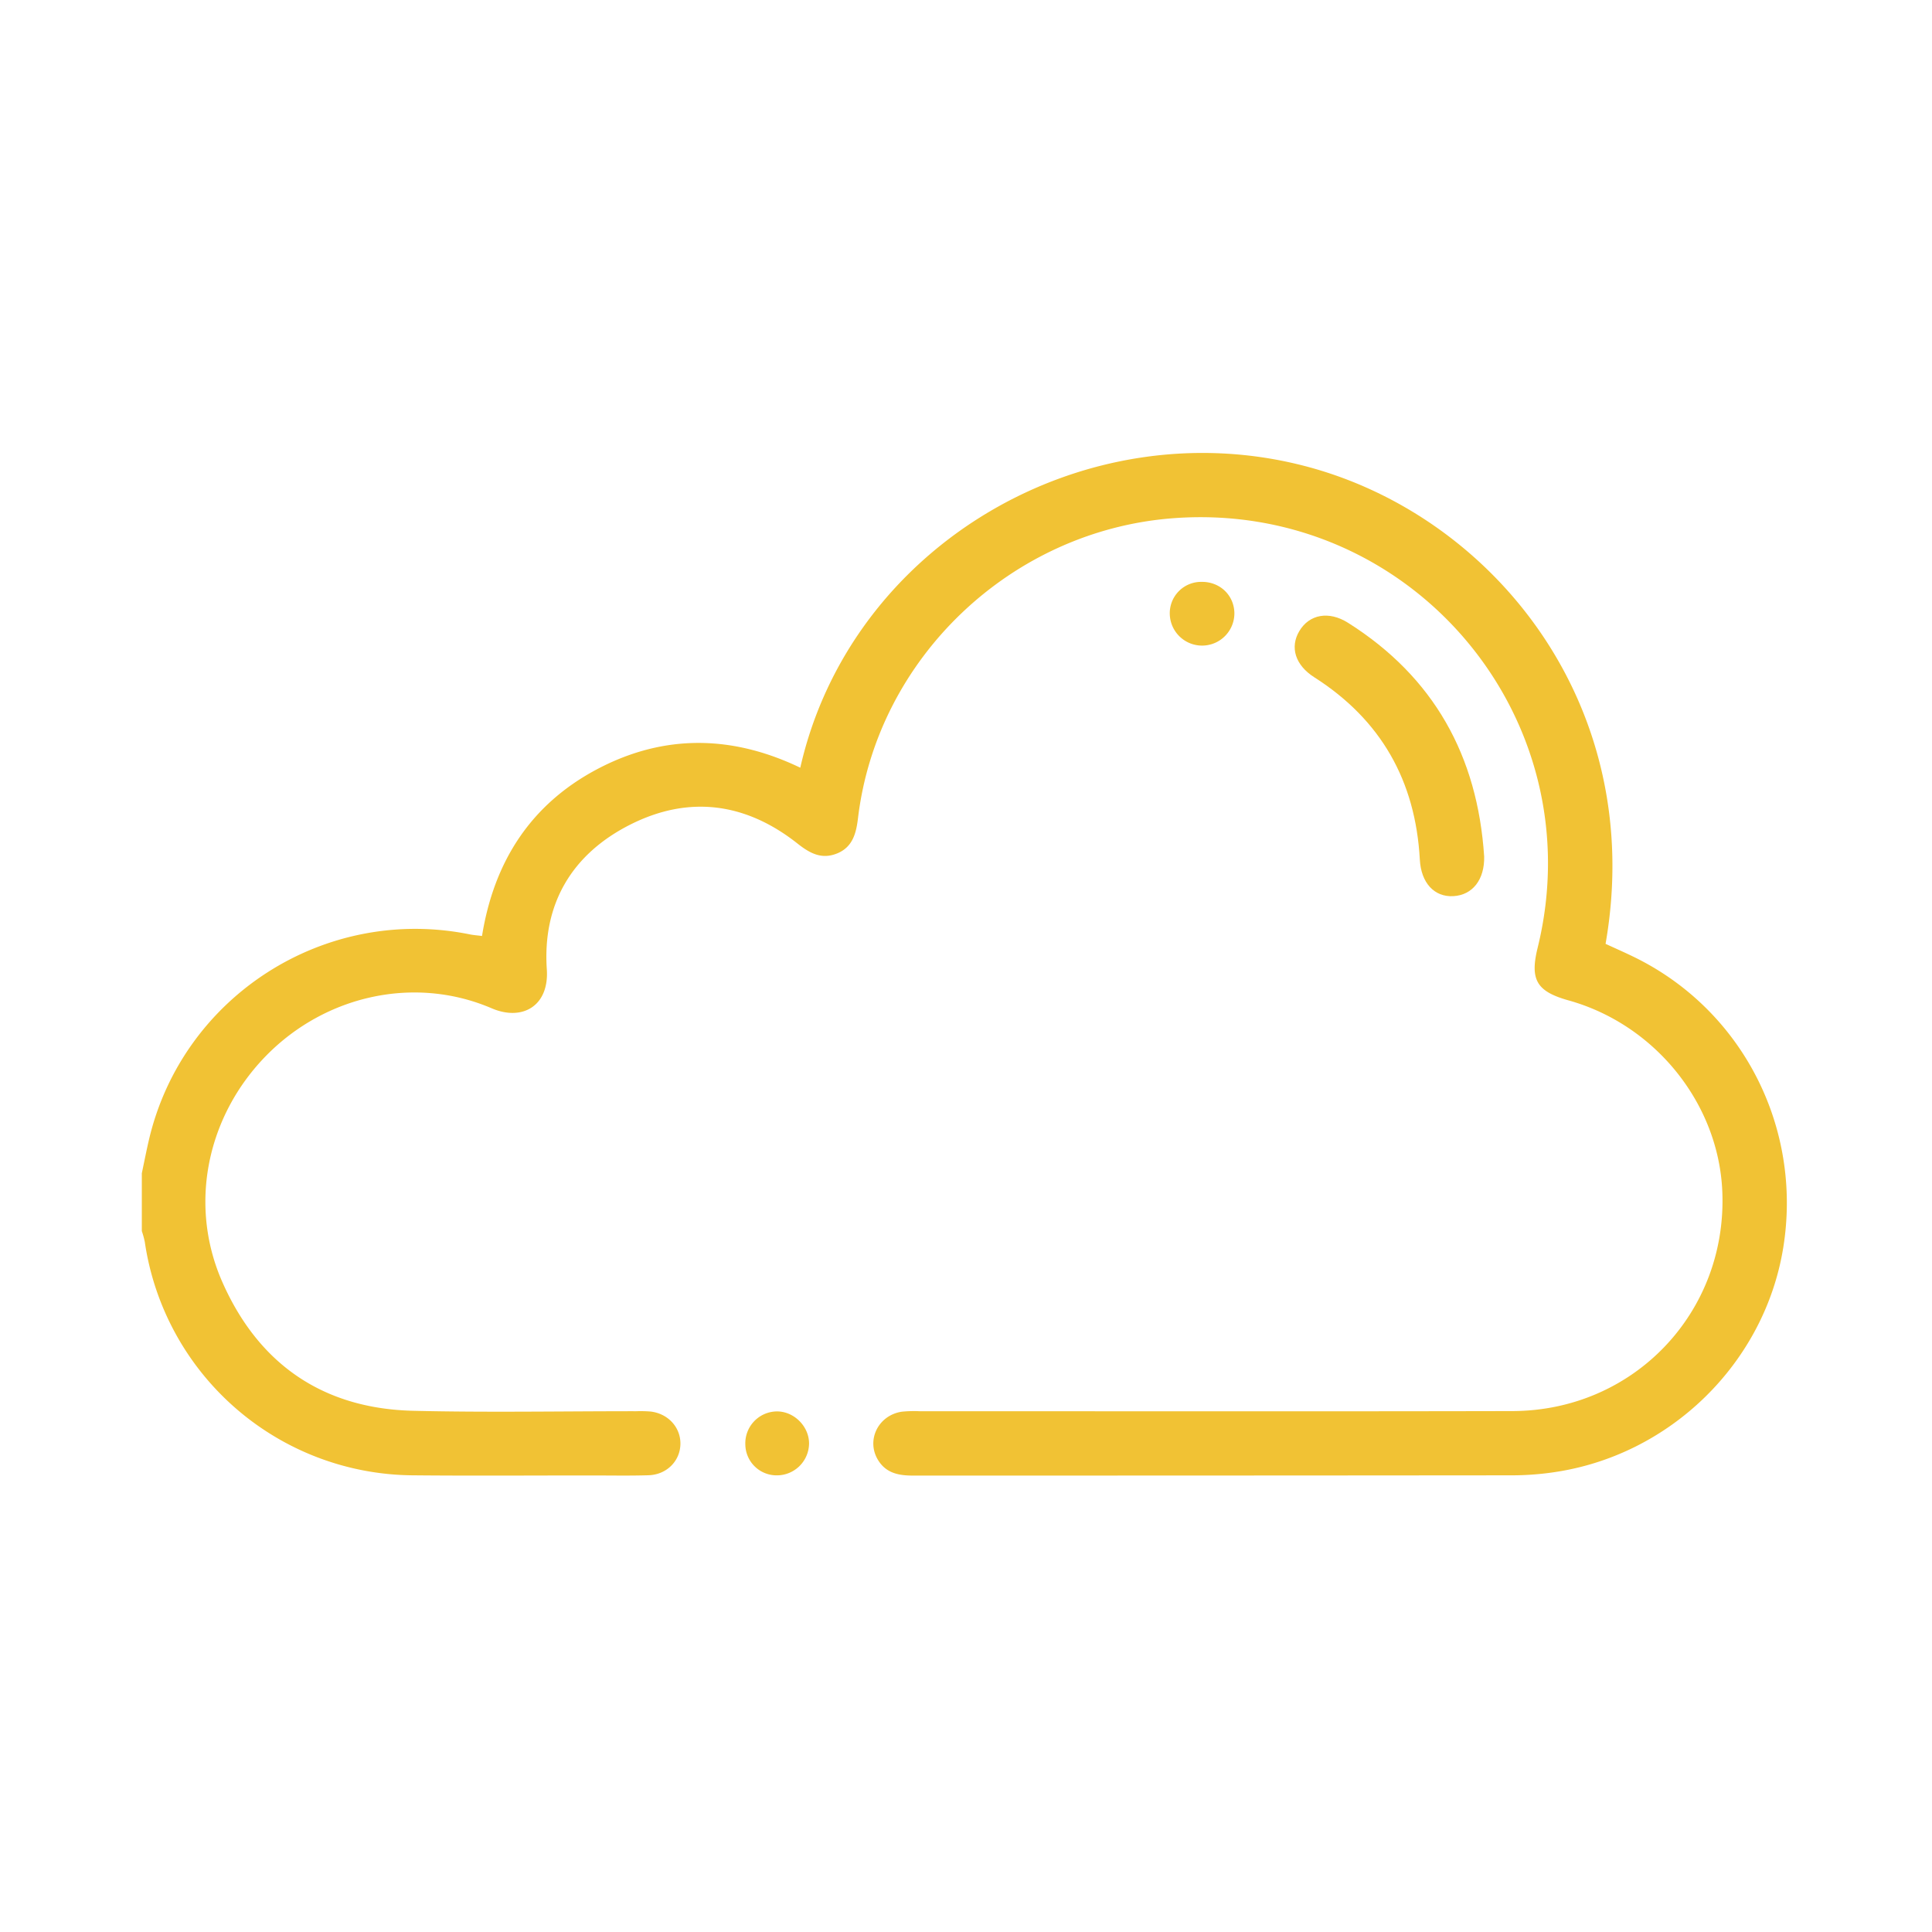
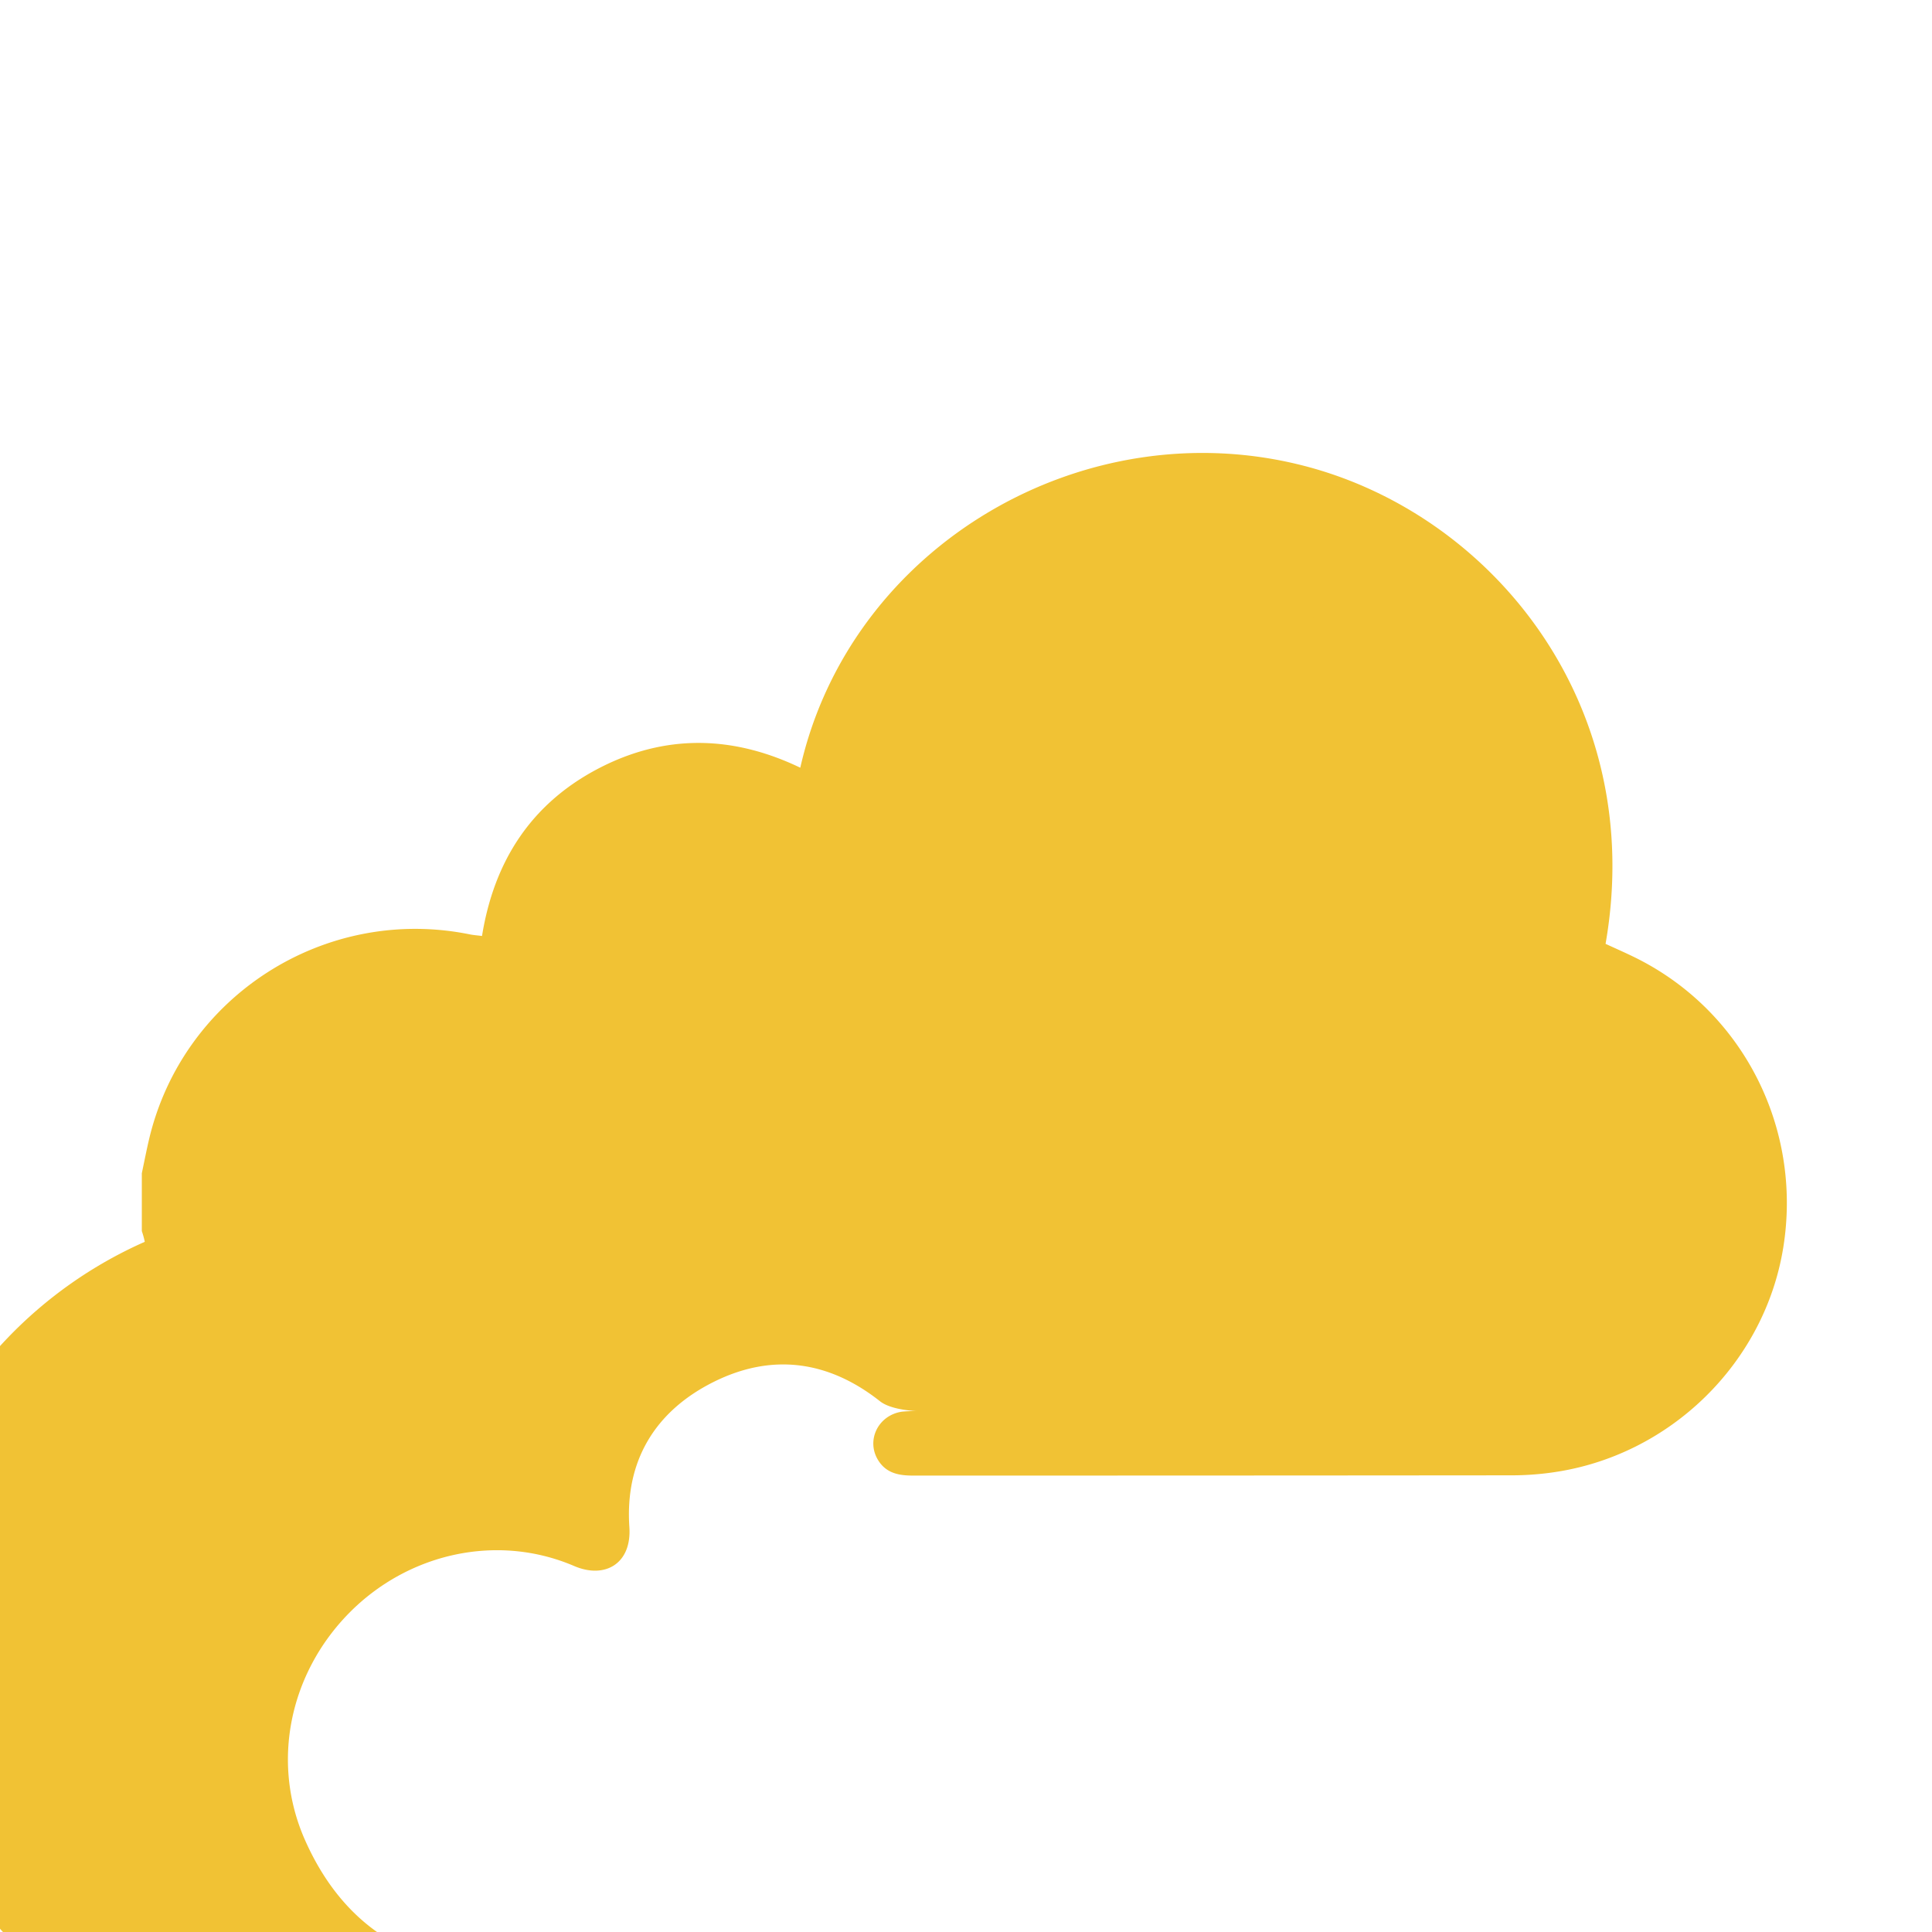
<svg xmlns="http://www.w3.org/2000/svg" id="Layer_1" data-name="Layer 1" viewBox="0 0 1080 1080">
  <defs>
    <style>.cls-1{fill:#f1c234;}</style>
  </defs>
-   <path class="cls-1" d="M79.28,655.85c1.36-6.4,2.59-12.83,4.1-19.2,19-80,98.49-130.72,179.24-114.33,2,.41,4.06.54,6.83.9,6.71-41.73,27.39-73.92,65-93.58,37.26-19.46,75.19-18.6,112.91-.49,28.28-124.58,159.29-200.81,282.43-168.53,105,27.52,191,133.73,167.73,267,5.2,2.4,10.62,4.77,15.92,7.36,60.49,29.52,94.22,95.22,83.42,162.37-10.44,64.83-63.62,116.7-129.2,125.78a163.58,163.58,0,0,1-22.33,1.59q-167.49.15-335,.14c-7.95,0-14.94-1.35-19.43-8.59-6.88-11.11,0-25.17,13.27-27.13a68.88,68.88,0,0,1,9.86-.26c110.45,0,220.91.16,331.36-.08,67.91-.14,120.25-55.19,117.39-122.78-2.07-49.17-37.55-93.27-85.9-106.78-17.9-5-21.73-11.51-17.32-29.45,31.62-128.7-70.85-249.78-203.23-240.14-90.71,6.6-166,78-176.71,167.79-1,8.39-3,16.15-11.73,19.66s-15.31-.2-22.12-5.58c-28.76-22.71-60.42-27.12-93.2-10.68s-49.38,44.34-46.89,81c1.39,20.46-13.64,29.17-30.82,21.81-43.11-18.47-92.82-7.19-125.76,26.18-33.41,33.86-43.92,83.59-24.78,126.9,20.22,45.75,56.15,70.67,106.52,71.91,41.58,1,83.21.22,124.81.24a67.93,67.93,0,0,1,8.08.18c9.76,1.17,16.73,8.83,16.63,18.06-.11,9.57-7.67,17.27-17.92,17.56-10.77.32-21.55.11-32.32.11-33.23,0-66.46.24-99.68-.08A152.59,152.59,0,0,1,80.93,694.18a48.8,48.8,0,0,0-1.65-6Z" />
+   <path class="cls-1" d="M79.28,655.85c1.36-6.4,2.59-12.83,4.1-19.2,19-80,98.49-130.72,179.24-114.33,2,.41,4.06.54,6.83.9,6.71-41.73,27.39-73.92,65-93.58,37.26-19.46,75.19-18.6,112.91-.49,28.28-124.58,159.29-200.81,282.43-168.53,105,27.52,191,133.73,167.73,267,5.2,2.4,10.62,4.77,15.92,7.36,60.49,29.52,94.22,95.22,83.42,162.37-10.44,64.83-63.62,116.7-129.2,125.78a163.58,163.58,0,0,1-22.33,1.59q-167.49.15-335,.14c-7.95,0-14.94-1.35-19.43-8.59-6.88-11.11,0-25.17,13.27-27.13a68.88,68.88,0,0,1,9.86-.26s-15.31-.2-22.12-5.58c-28.76-22.71-60.42-27.12-93.2-10.68s-49.38,44.34-46.89,81c1.39,20.46-13.64,29.17-30.82,21.81-43.11-18.47-92.82-7.19-125.76,26.18-33.41,33.86-43.92,83.59-24.78,126.9,20.22,45.75,56.15,70.67,106.52,71.91,41.58,1,83.21.22,124.81.24a67.93,67.93,0,0,1,8.08.18c9.76,1.17,16.73,8.83,16.63,18.06-.11,9.57-7.67,17.27-17.92,17.56-10.77.32-21.55.11-32.32.11-33.23,0-66.46.24-99.68-.08A152.59,152.59,0,0,1,80.93,694.18a48.8,48.8,0,0,0-1.65-6Z" />
  <path class="cls-1" d="M829.66,478.84c.26,12.88-6.49,21.55-17.28,22.12-10.63.56-18-7.43-18.69-20.5-2.42-44-21.72-78.1-59-101.86-10.61-6.76-13.75-16.74-8.37-25.81,5.57-9.38,16.47-11.45,27.25-4.64C801.6,378.49,826,422.65,829.66,478.84Z" />
  <path class="cls-1" d="M671.55,325.27c10.36-.19,18.4,7.48,18.48,17.62a18.06,18.06,0,0,1-36.1.79A17.52,17.52,0,0,1,671.55,325.27Z" />
-   <path class="cls-1" d="M416.64,807.35A17.83,17.83,0,0,1,433.74,789c9.79-.38,18.58,8.17,18.53,18a18,18,0,0,1-17.79,17.73A17.49,17.49,0,0,1,416.64,807.35Z" />
</svg>